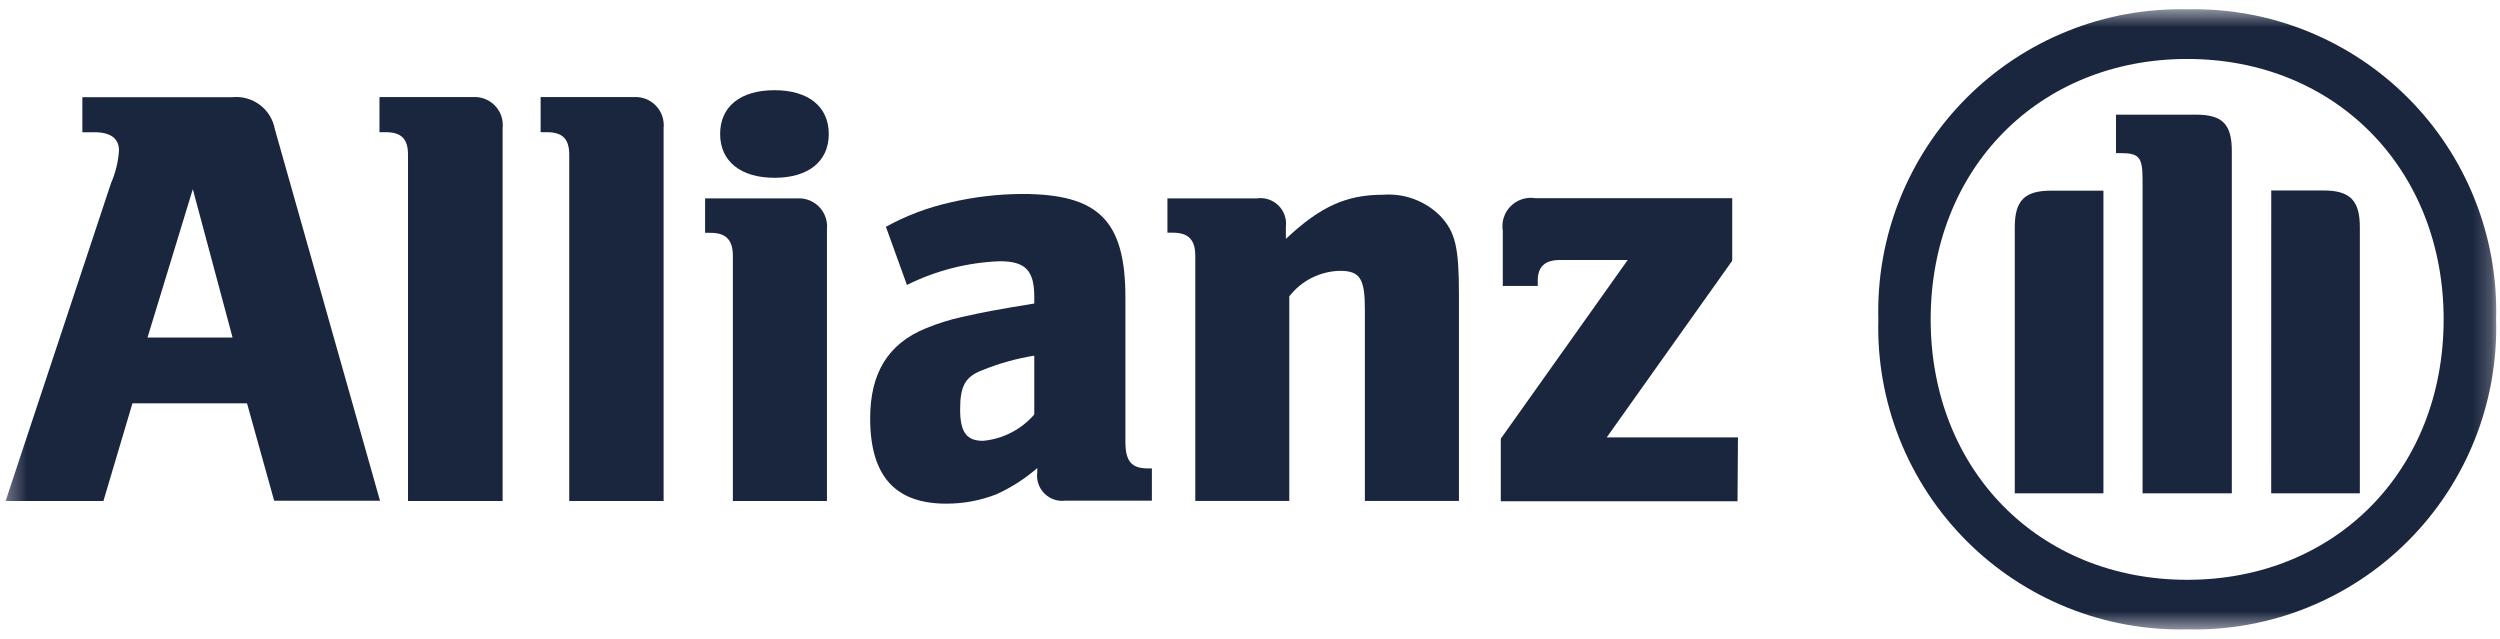
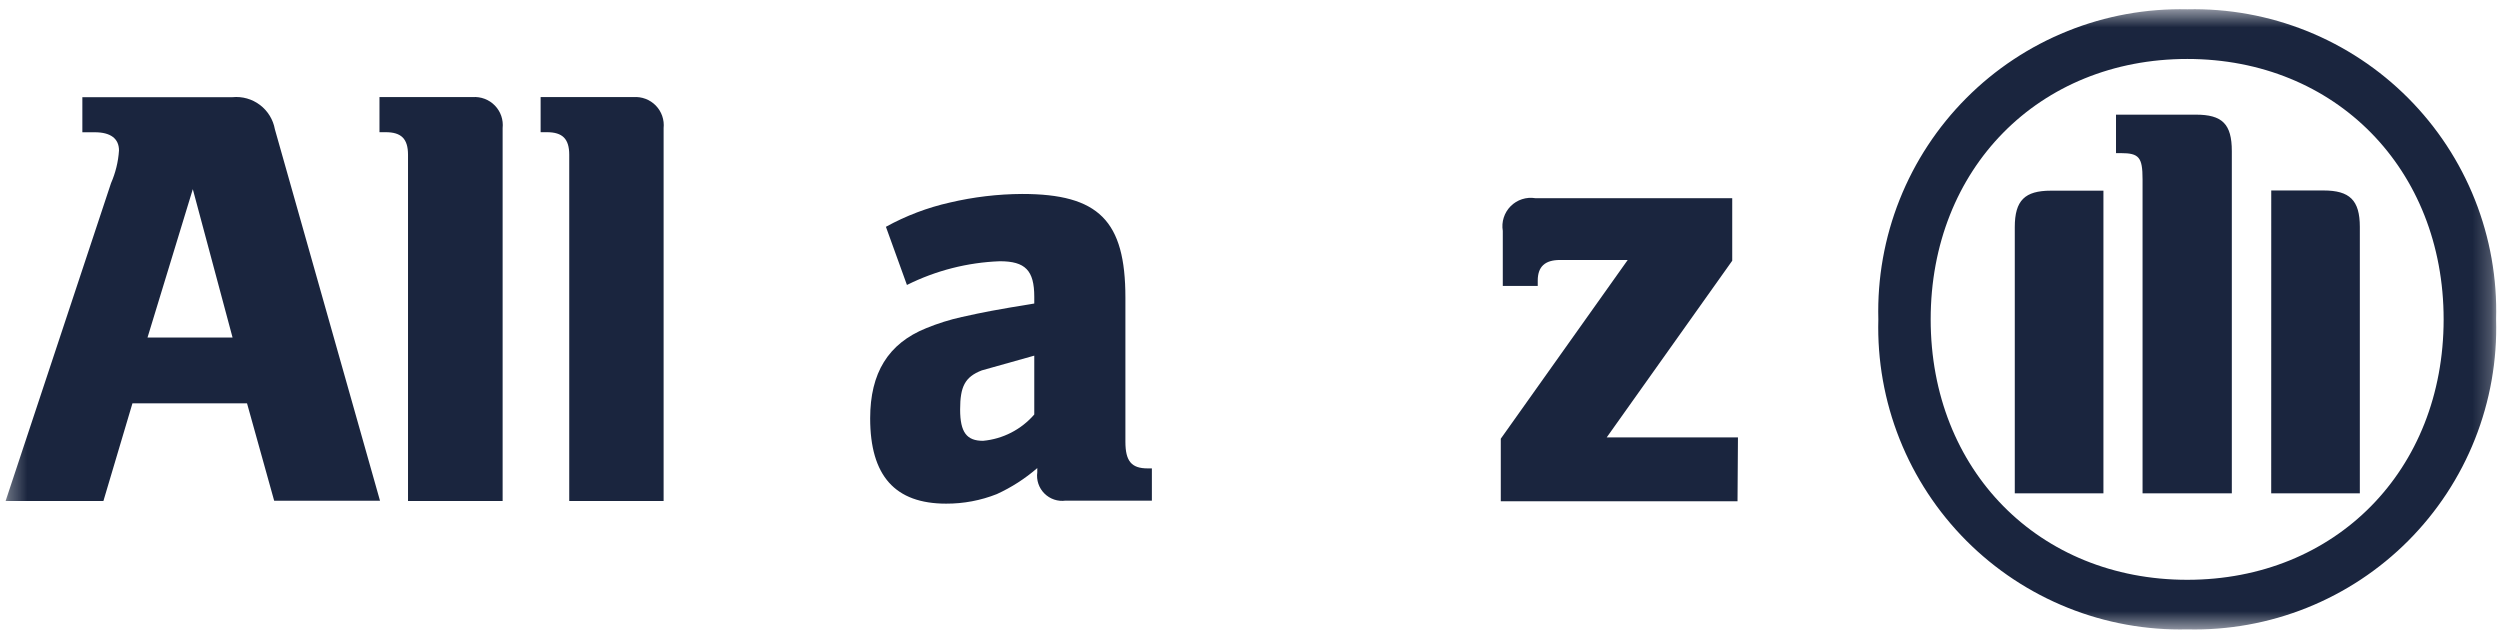
<svg xmlns="http://www.w3.org/2000/svg" width="137" height="35" viewBox="0 0 137 35" fill="none">
  <mask id="mask0_423_499" style="mask-type:luminance" maskUnits="userSpaceOnUse" x="0" y="0" width="137" height="35">
    <path d="M0.307 34.491H136.786V0.51H0.307V34.491Z" fill="white" />
  </mask>
  <g mask="url(#mask0_423_499)">
    <path d="M5.667 27.454L7.258 22.103H13.537L15.025 27.442H20.825L15.063 7.083C14.967 6.553 14.676 6.078 14.247 5.752C13.817 5.426 13.281 5.274 12.745 5.325H4.513V7.248H5.196C6.056 7.248 6.521 7.591 6.521 8.248C6.48 8.865 6.332 9.471 6.084 10.037L0.307 27.454H5.667ZM12.744 18.495H8.084L10.566 10.366L12.744 18.495Z" fill="#1A253E" />
    <path d="M27.544 27.454V7.021C27.568 6.796 27.543 6.569 27.47 6.355C27.396 6.141 27.276 5.946 27.119 5.784C26.962 5.621 26.77 5.496 26.559 5.416C26.347 5.336 26.12 5.303 25.895 5.321H20.795V7.244H21.137C21.994 7.244 22.359 7.611 22.359 8.481V27.454H27.544Z" fill="#1A253E" />
    <path d="M36.366 27.454V7.021C36.389 6.796 36.363 6.569 36.289 6.355C36.215 6.142 36.095 5.947 35.938 5.785C35.78 5.623 35.589 5.497 35.377 5.417C35.166 5.337 34.939 5.304 34.714 5.321H29.626V7.244H29.968C30.828 7.244 31.194 7.611 31.194 8.481V27.454H36.366Z" fill="#1A253E" />
-     <path d="M45.317 27.454V12.564C45.34 12.34 45.313 12.113 45.238 11.9C45.163 11.687 45.043 11.492 44.885 11.331C44.727 11.17 44.535 11.045 44.324 10.966C44.112 10.887 43.886 10.856 43.661 10.874H38.639V12.759H38.939C39.796 12.759 40.161 13.159 40.161 14.02V27.454H45.317ZM45.417 7.343C45.417 5.859 44.317 4.943 42.443 4.943C40.569 4.943 39.463 5.843 39.463 7.343C39.463 8.843 40.593 9.743 42.443 9.743C44.293 9.743 45.417 8.852 45.417 7.343Z" fill="#1A253E" />
-     <path d="M49.7 15.616C51.285 14.825 53.021 14.382 54.791 14.316C56.184 14.316 56.678 14.816 56.678 16.263V16.633C54.565 16.976 53.903 17.106 52.712 17.37C52.044 17.518 51.391 17.723 50.758 17.983C48.672 18.823 47.685 20.44 47.685 22.925C47.685 26.078 49.051 27.6 51.847 27.6C52.799 27.604 53.742 27.427 54.627 27.076C55.429 26.709 56.176 26.229 56.843 25.65V25.883C56.814 26.094 56.834 26.308 56.902 26.51C56.97 26.711 57.084 26.894 57.234 27.044C57.385 27.195 57.568 27.308 57.769 27.376C57.971 27.444 58.185 27.464 58.395 27.435H63.123V25.668H62.892C62.001 25.668 61.672 25.268 61.672 24.208V16.308C61.672 12.096 60.215 10.629 56.011 10.629C54.679 10.636 53.352 10.794 52.054 11.099C50.829 11.374 49.648 11.822 48.548 12.429L49.7 15.616ZM56.678 19.489V22.714C55.964 23.54 54.958 24.057 53.871 24.157C52.98 24.157 52.615 23.698 52.615 22.443C52.615 21.188 52.874 20.657 53.803 20.297C54.728 19.92 55.693 19.649 56.678 19.489Z" fill="#1A253E" />
-     <path d="M70.653 27.451V16.241C70.982 15.816 71.402 15.469 71.882 15.227C72.363 14.985 72.891 14.853 73.429 14.841C74.529 14.841 74.795 15.276 74.795 16.941V27.451H79.95V16.179C79.95 13.554 79.762 12.724 78.926 11.833C78.52 11.427 78.033 11.113 77.495 10.913C76.958 10.712 76.384 10.63 75.812 10.671C73.794 10.671 72.374 11.298 70.466 13.091V12.43C70.492 12.216 70.469 11.999 70.398 11.795C70.327 11.592 70.21 11.407 70.056 11.257C69.902 11.106 69.716 10.992 69.511 10.925C69.306 10.859 69.088 10.84 68.875 10.871H63.975V12.751H64.275C65.132 12.751 65.501 13.151 65.501 14.012V27.451H70.653Z" fill="#1A253E" />
+     <path d="M49.7 15.616C51.285 14.825 53.021 14.382 54.791 14.316C56.184 14.316 56.678 14.816 56.678 16.263V16.633C54.565 16.976 53.903 17.106 52.712 17.37C52.044 17.518 51.391 17.723 50.758 17.983C48.672 18.823 47.685 20.44 47.685 22.925C47.685 26.078 49.051 27.6 51.847 27.6C52.799 27.604 53.742 27.427 54.627 27.076C55.429 26.709 56.176 26.229 56.843 25.65V25.883C56.814 26.094 56.834 26.308 56.902 26.51C56.97 26.711 57.084 26.894 57.234 27.044C57.385 27.195 57.568 27.308 57.769 27.376C57.971 27.444 58.185 27.464 58.395 27.435H63.123V25.668H62.892C62.001 25.668 61.672 25.268 61.672 24.208V16.308C61.672 12.096 60.215 10.629 56.011 10.629C54.679 10.636 53.352 10.794 52.054 11.099C50.829 11.374 49.648 11.822 48.548 12.429L49.7 15.616ZM56.678 19.489V22.714C55.964 23.54 54.958 24.057 53.871 24.157C52.98 24.157 52.615 23.698 52.615 22.443C52.615 21.188 52.874 20.657 53.803 20.297Z" fill="#1A253E" />
    <path d="M95.24 23.97H88.047L94.926 14.288V10.861H84.138C83.894 10.821 83.644 10.84 83.409 10.916C83.173 10.992 82.96 11.123 82.785 11.298C82.611 11.474 82.48 11.688 82.405 11.924C82.33 12.159 82.312 12.409 82.353 12.653V15.67H84.268V15.375C84.268 14.611 84.668 14.247 85.487 14.247H89.199L82.243 24.041V27.47H95.216L95.24 23.97Z" fill="#1A253E" />
    <path d="M136.787 17.502C136.848 15.26 136.452 13.029 135.624 10.944C134.796 8.86 133.552 6.965 131.969 5.376C130.387 3.787 128.497 2.536 126.416 1.7C124.335 0.863 122.105 0.458 119.863 0.51C117.62 0.459 115.39 0.863 113.309 1.7C111.227 2.536 109.337 3.787 107.754 5.376C106.171 6.965 104.927 8.859 104.098 10.944C103.269 13.028 102.873 15.26 102.933 17.502C102.872 19.745 103.269 21.976 104.097 24.061C104.926 26.145 106.17 28.039 107.753 29.628C109.337 31.217 111.227 32.468 113.309 33.303C115.39 34.139 117.62 34.543 119.863 34.49C122.106 34.545 124.336 34.142 126.418 33.307C128.5 32.472 130.391 31.221 131.974 29.632C133.557 28.043 134.801 26.148 135.628 24.062C136.455 21.977 136.85 19.745 136.787 17.502ZM133.911 17.502C133.911 25.765 127.991 31.773 119.862 31.773C111.733 31.773 105.801 25.765 105.801 17.502C105.801 9.239 111.731 3.231 119.863 3.231C127.995 3.231 133.911 9.273 133.911 17.502ZM115.268 27.033V10.449H112.39C110.966 10.449 110.41 10.977 110.41 12.444V27.034L115.268 27.033ZM124.462 27.033H129.319V12.433C129.319 10.966 128.756 10.438 127.332 10.438H124.464L124.462 27.033ZM122.304 27.033V8.283C122.304 6.789 121.775 6.283 120.331 6.283H115.957V8.391H116.22C117.22 8.391 117.412 8.617 117.412 9.824V27.033H122.304Z" fill="#1A253E" />
  </g>
</svg>